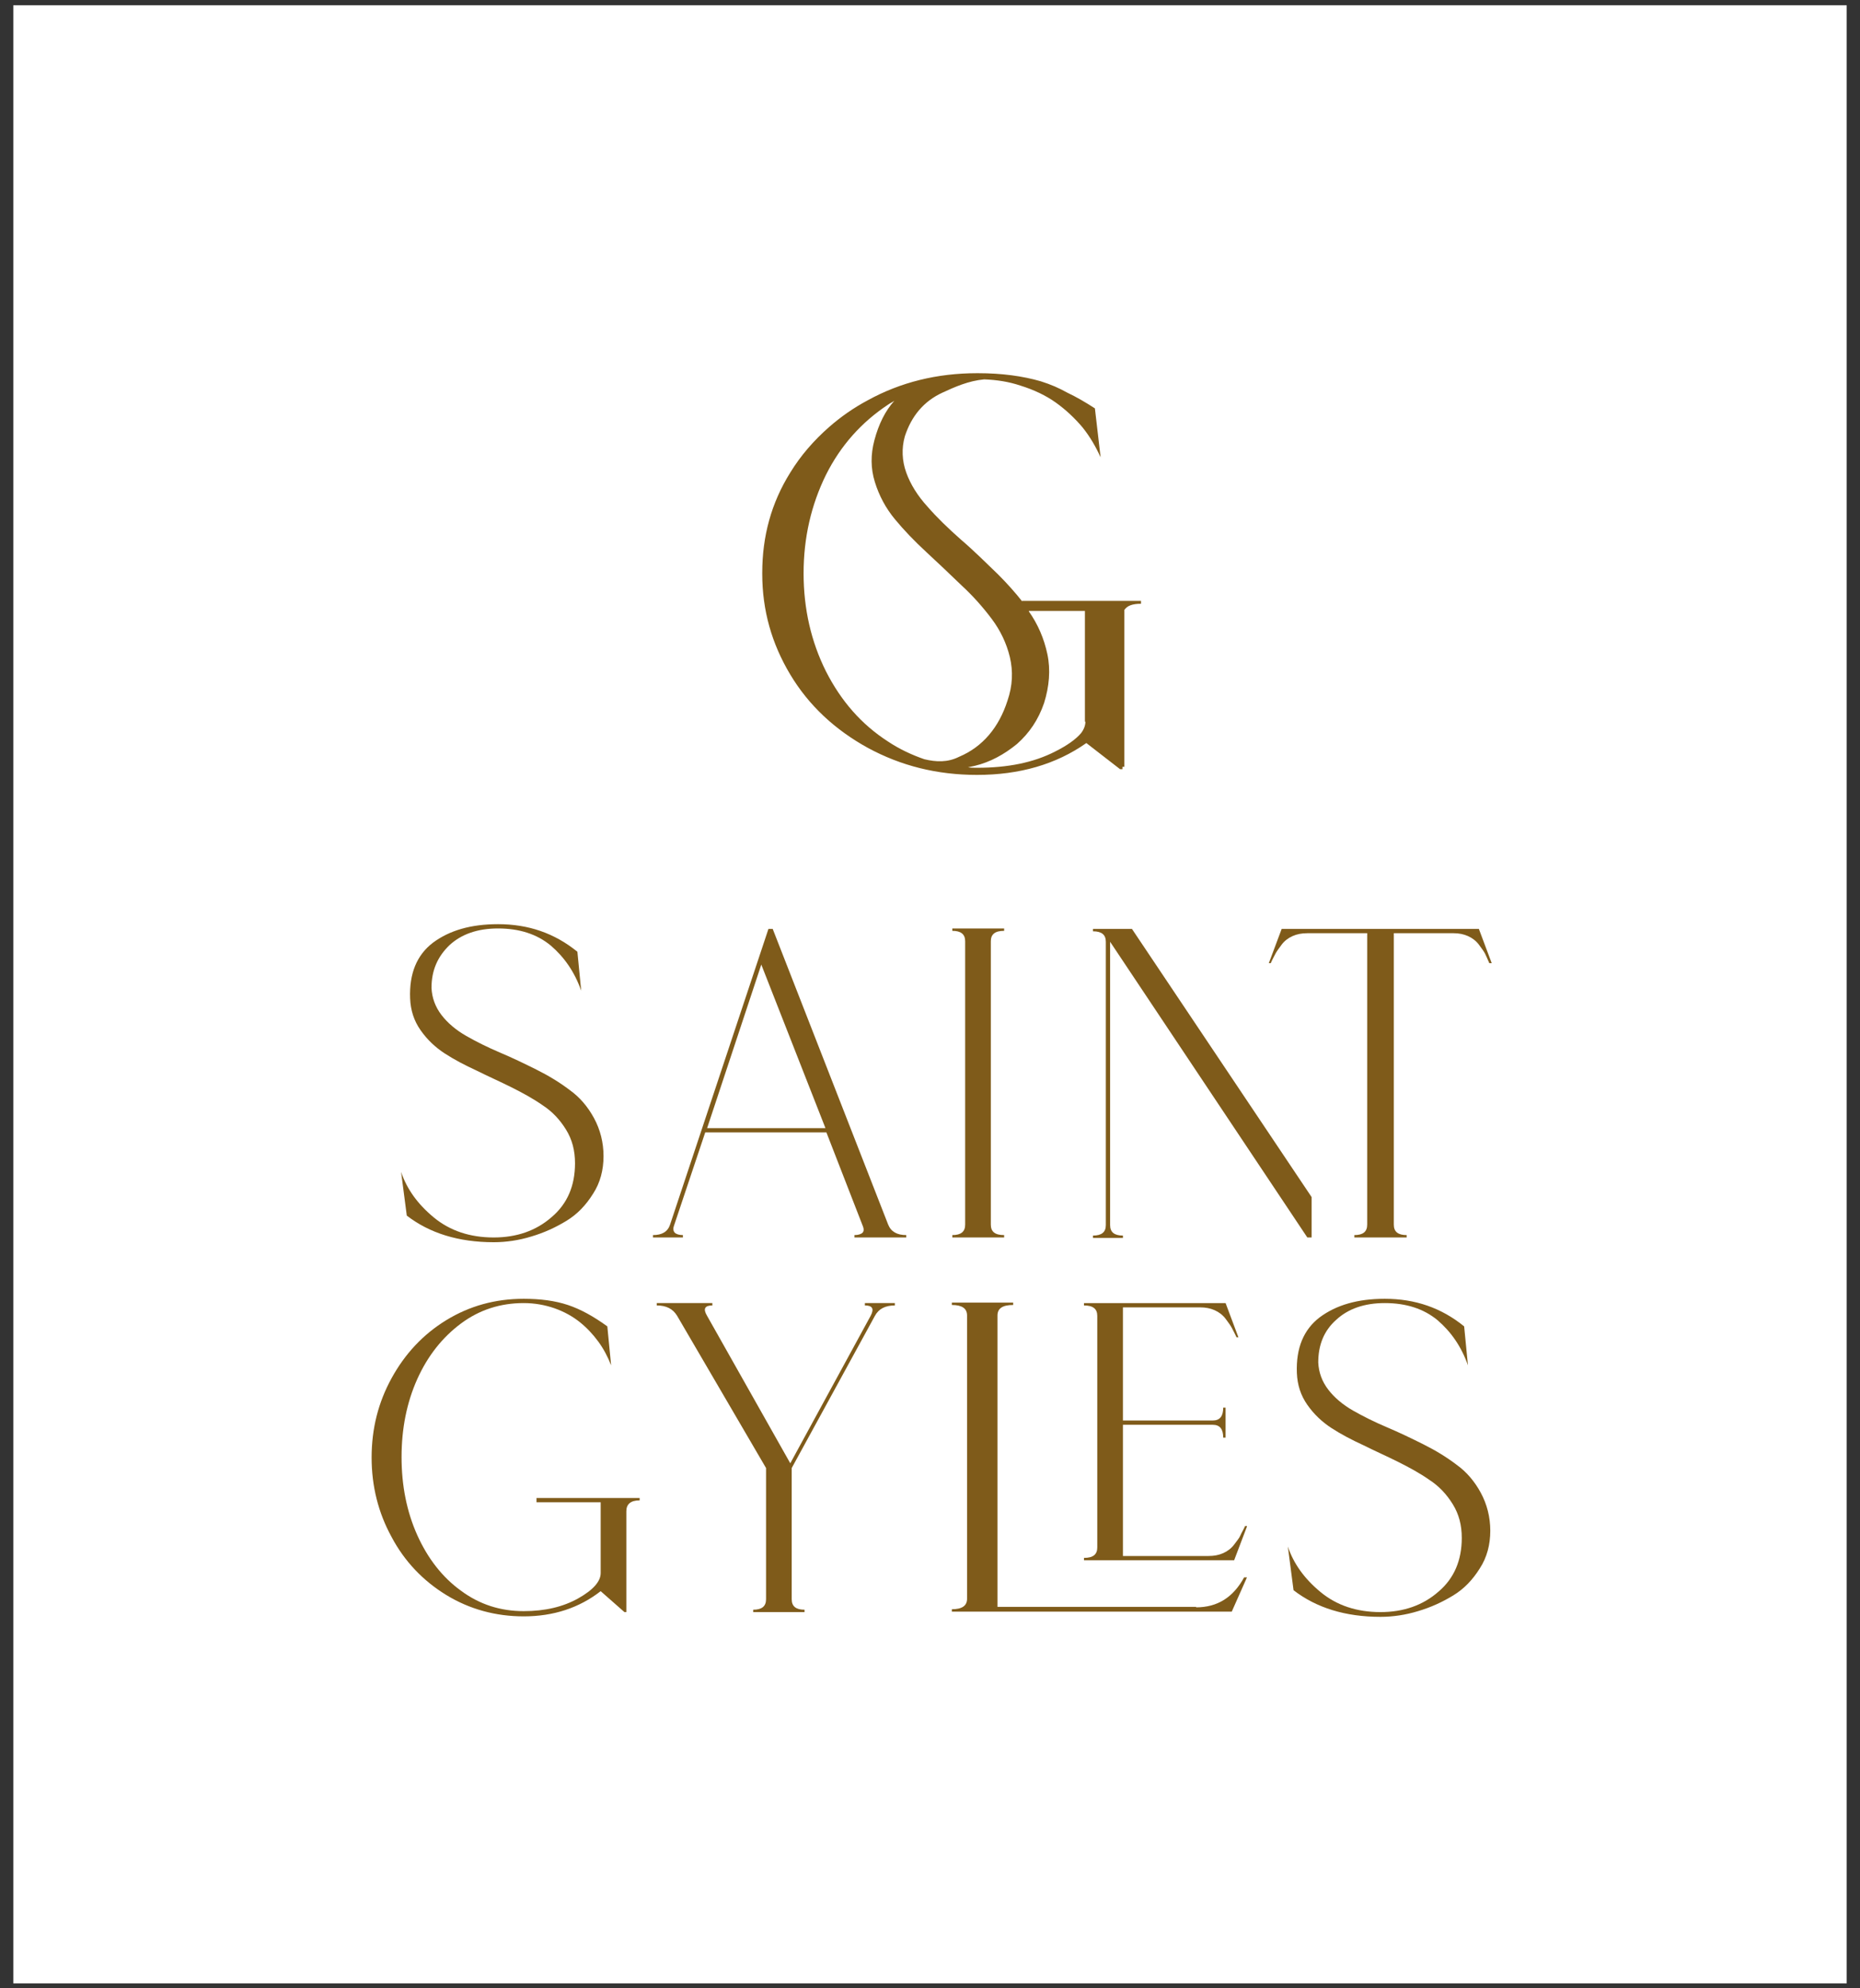
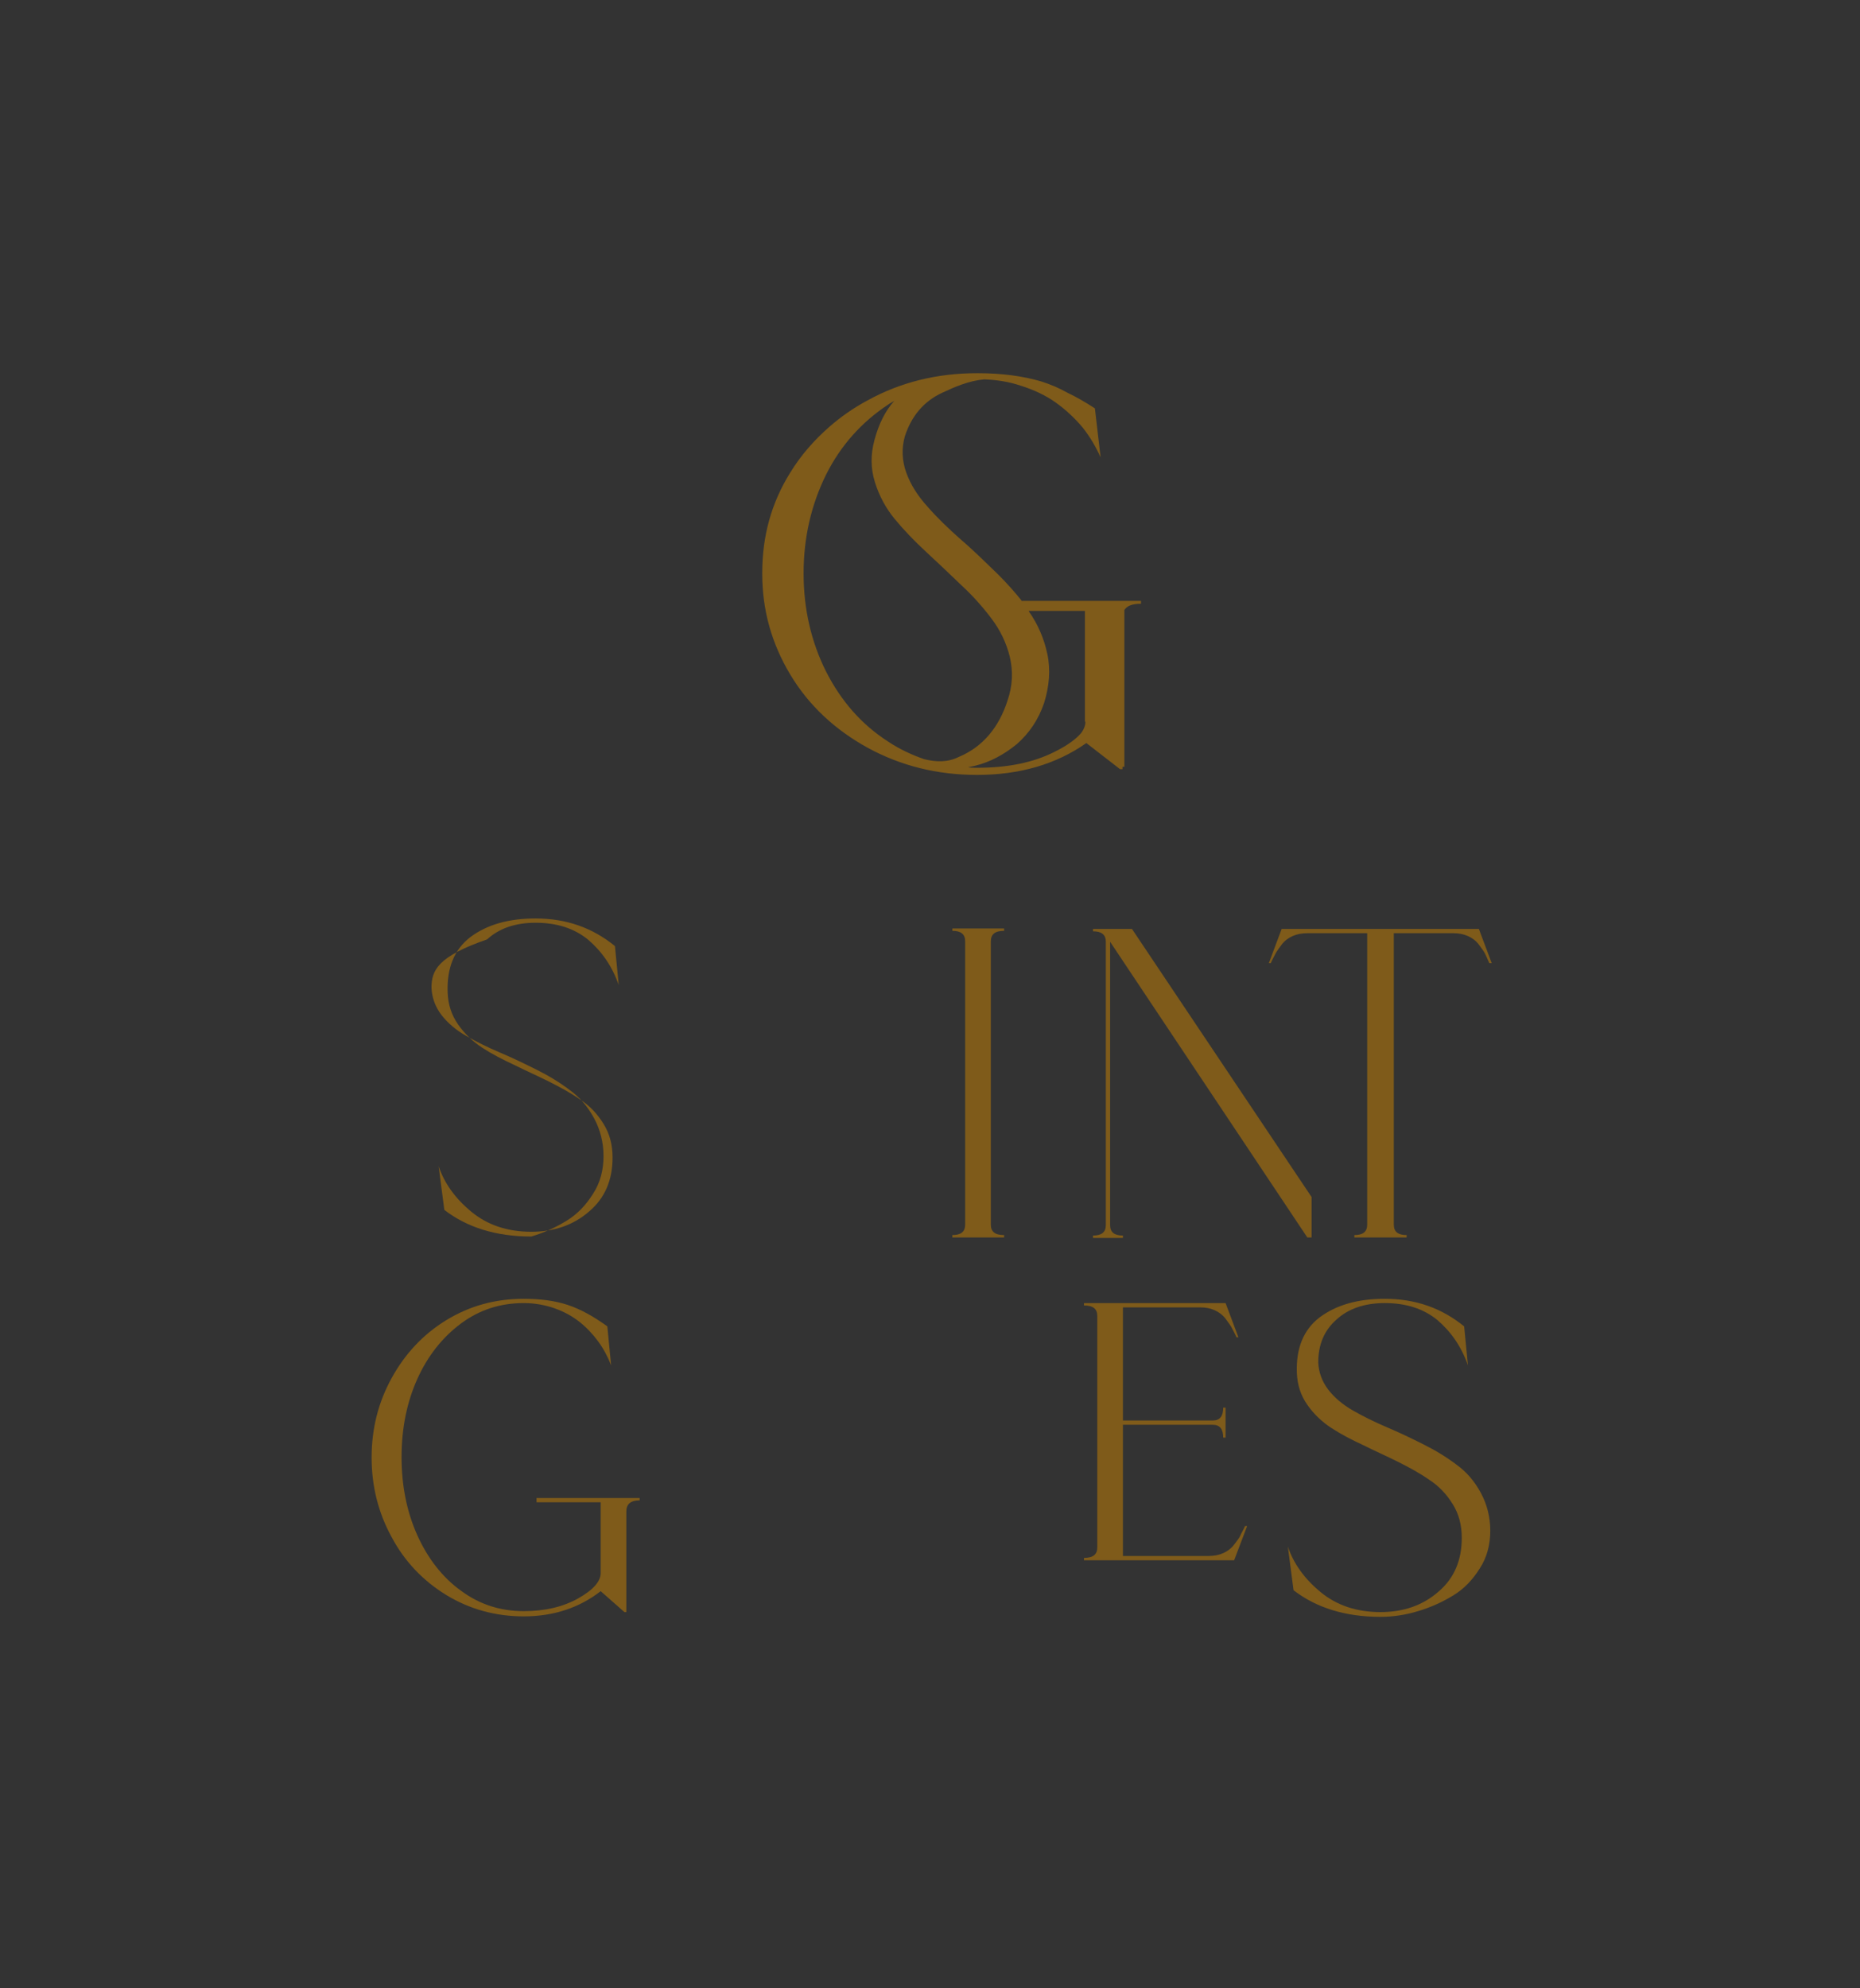
<svg xmlns="http://www.w3.org/2000/svg" version="1.1" id="Layer_1" x="0px" y="0px" viewBox="0 0 391.4 418.2" style="enable-background:new 0 0 391.4 418.2;" xml:space="preserve">
  <rect x="0" y="0" width="391.4" height="418.2" fill="#333333" stroke="none" />
  <style type="text/css">
	.st0{fill:#FFFFFF;}
	.st1{fill:#7F5B1A;}
</style>
-   <rect x="2.8" y="1.1" class="st0" width="385.8" height="416.1" />
  <g>
-     <path class="st1" d="M90.8,207.8c0.1,2.1,0.8,4,2.1,5.7c1.3,1.7,3.1,3.2,5.2,4.4c2.1,1.2,4.5,2.4,7.1,3.5c2.6,1.1,5.1,2.3,7.7,3.6   c2.6,1.3,4.9,2.7,7,4.3c2.1,1.5,3.8,3.5,5.1,5.9c1.3,2.4,2,5.1,2,8c0,2.9-0.7,5.6-2.2,7.9c-1.5,2.4-3.3,4.3-5.6,5.7   c-2.3,1.4-4.7,2.5-7.4,3.3c-2.6,0.8-5.3,1.2-7.9,1.2c-7.4,0-13.5-1.9-18.3-5.6l-1.2-9.2c1.2,3.6,3.5,6.8,6.9,9.6   c3.4,2.8,7.6,4.2,12.6,4.2c4.8,0,8.9-1.4,12.2-4.3c3.3-2.8,4.9-6.6,4.9-11.3c0-2.7-0.6-5-1.9-7.1c-1.3-2.1-2.9-3.8-4.9-5.1   c-2-1.4-4.2-2.6-6.6-3.8c-2.4-1.2-4.9-2.3-7.3-3.5c-2.4-1.1-4.7-2.3-6.7-3.6c-2-1.3-3.7-2.9-5.1-4.9c-1.4-2-2.1-4.2-2.2-6.7   c-0.2-5.2,1.4-9.1,4.8-11.7c3.5-2.6,8-3.9,13.7-3.9c6.4,0,11.9,1.9,16.7,5.8l0.8,8.2c-1.4-4-3.6-7.1-6.4-9.5   c-2.9-2.4-6.6-3.6-11.1-3.6c-4.3,0-7.7,1.2-10.2,3.5C92.1,201.2,90.8,204.1,90.8,207.8z" />
-     <path class="st1" d="M186.9,257.6c0.6,1.5,1.9,2.2,3.8,2.2v0.5h-10.9v-0.5c0.8,0,1.4-0.2,1.7-0.5c0.3-0.3,0.3-0.8,0.1-1.3   l-7.7-19.8h-25.5l-6.6,19.7c-0.2,0.6-0.1,1.1,0.2,1.4c0.3,0.3,0.9,0.5,1.7,0.5v0.5h-6.3v-0.5c1.9,0,3.1-0.7,3.6-2.2l20.7-62.2h0.9   L186.9,257.6z M148.8,237.3h24.9l-13.5-34.4L148.8,237.3z" />
+     <path class="st1" d="M90.8,207.8c0.1,2.1,0.8,4,2.1,5.7c1.3,1.7,3.1,3.2,5.2,4.4c2.1,1.2,4.5,2.4,7.1,3.5c2.6,1.1,5.1,2.3,7.7,3.6   c2.6,1.3,4.9,2.7,7,4.3c2.1,1.5,3.8,3.5,5.1,5.9c1.3,2.4,2,5.1,2,8c0,2.9-0.7,5.6-2.2,7.9c-1.5,2.4-3.3,4.3-5.6,5.7   c-2.3,1.4-4.7,2.5-7.4,3.3c-7.4,0-13.5-1.9-18.3-5.6l-1.2-9.2c1.2,3.6,3.5,6.8,6.9,9.6   c3.4,2.8,7.6,4.2,12.6,4.2c4.8,0,8.9-1.4,12.2-4.3c3.3-2.8,4.9-6.6,4.9-11.3c0-2.7-0.6-5-1.9-7.1c-1.3-2.1-2.9-3.8-4.9-5.1   c-2-1.4-4.2-2.6-6.6-3.8c-2.4-1.2-4.9-2.3-7.3-3.5c-2.4-1.1-4.7-2.3-6.7-3.6c-2-1.3-3.7-2.9-5.1-4.9c-1.4-2-2.1-4.2-2.2-6.7   c-0.2-5.2,1.4-9.1,4.8-11.7c3.5-2.6,8-3.9,13.7-3.9c6.4,0,11.9,1.9,16.7,5.8l0.8,8.2c-1.4-4-3.6-7.1-6.4-9.5   c-2.9-2.4-6.6-3.6-11.1-3.6c-4.3,0-7.7,1.2-10.2,3.5C92.1,201.2,90.8,204.1,90.8,207.8z" />
    <path class="st1" d="M211.3,195.8c-1.9,0-2.8,0.7-2.8,2.2v59.6c0,1.5,0.9,2.2,2.8,2.2v0.5h-10.9v-0.5c1.8,0,2.7-0.7,2.7-2.2v-59.6   c0-1.5-0.9-2.2-2.7-2.2v-0.5h10.9V195.8z" />
    <path class="st1" d="M230,195.4h8.2l37.8,56.4v8.5h-0.9l-41.5-62.2v59.6c0,1.5,0.9,2.2,2.7,2.2v0.5H230v-0.5c1.8,0,2.7-0.7,2.7-2.2   v-59.6c0-1.5-0.9-2.2-2.7-2.2V195.4z M311.2,195.4l2.7,7.2h-0.5c-0.4-0.9-0.7-1.6-0.9-2c-0.2-0.4-0.7-1.1-1.3-1.9   c-0.6-0.8-1.4-1.4-2.3-1.8c-0.9-0.4-1.9-0.6-3-0.6h-12.6v61.3c0,1.5,0.9,2.2,2.7,2.2v0.5H285v-0.5c1.8,0,2.7-0.7,2.7-2.2v-61.3   h-12.6c-1.2,0-2.2,0.2-3.1,0.6c-0.9,0.4-1.7,1-2.3,1.8c-0.6,0.8-1.1,1.5-1.3,1.9c-0.2,0.4-0.6,1.1-1,2H267l2.7-7.2H311.2z" />
    <path class="st1" d="M112.9,315.1h21.7v0.5c-1.9,0-2.8,0.8-2.8,2.3v21.2h-0.4l-5-4.4c-4.5,3.5-9.9,5.3-16.2,5.3   c-5.9,0-11.4-1.5-16.3-4.5c-4.9-3-8.8-7.1-11.5-12.2c-2.8-5.1-4.2-10.7-4.2-16.7c0-6.1,1.4-11.6,4.2-16.7   c2.8-5.1,6.6-9.2,11.5-12.2c4.9-3,10.3-4.5,16.3-4.5c3.5,0,6.6,0.4,9.3,1.3c2.7,0.9,5.4,2.4,8.3,4.5l0.8,8.2   c-0.7-1.8-1.6-3.5-2.7-5c-1.1-1.5-2.4-2.9-3.9-4.1c-1.5-1.2-3.3-2.2-5.3-2.9c-2-0.7-4.2-1.1-6.5-1.1c-4.9,0-9.3,1.4-13.2,4.3   c-3.9,2.9-7,6.8-9.2,11.7c-2.2,4.9-3.3,10.4-3.3,16.4c0,6,1.1,11.5,3.3,16.4c2.2,4.9,5.3,8.9,9.2,11.7c3.9,2.9,8.3,4.3,13.2,4.3   c4.5,0,8.3-0.9,11.5-2.7c3.2-1.8,4.7-3.6,4.7-5.3v-14.9h-13.5V315.1z" />
-     <path class="st1" d="M182,274.1h6.3v0.5c-2,0-3.4,0.7-4.2,2.2l-17.5,32v27.6c0,1.5,0.9,2.2,2.7,2.2v0.5h-10.8v-0.5   c1.8,0,2.7-0.7,2.7-2.2v-27.6l-18.7-32c-0.9-1.5-2.3-2.2-4.3-2.2v-0.5h11.7v0.5c-1.6,0-2,0.7-1.1,2.2l17.5,31l16.9-31   c0.8-1.5,0.4-2.2-1.2-2.2V274.1z" />
-     <path class="st1" d="M251.7,338.1c4.5,0,7.8-2.1,10.1-6.3h0.6l-3.2,7.2h-58.9v-0.5c2.1,0,3.2-0.7,3.2-2.2v-59.6   c0-1.5-1.1-2.2-3.2-2.2v-0.5h12.9v0.5c-2.2,0-3.3,0.7-3.3,2.2v61.3H251.7z" />
    <path class="st1" d="M262.4,321.1l-2.7,7.1h-31.6v-0.5c1.9,0,2.8-0.7,2.8-2.2v-48.7c0-1.5-0.9-2.2-2.8-2.2v-0.5h29.8l2.7,7.2h-0.4   c-0.4-0.9-0.8-1.6-1-2c-0.2-0.4-0.7-1.1-1.3-1.9c-0.6-0.8-1.4-1.4-2.3-1.8c-0.9-0.4-1.9-0.6-3.1-0.6h-16.2v23.8h18.9   c1.5,0,2.2-0.9,2.2-2.7h0.5v6.3h-0.5c0-1.8-0.7-2.7-2.2-2.7h-18.9v27.6h18c1.2,0,2.2-0.2,3.1-0.6c0.9-0.4,1.7-1,2.3-1.8   c0.6-0.8,1.1-1.4,1.3-1.9c0.2-0.5,0.6-1.1,1-2H262.4z" />
    <path class="st1" d="M277.4,286.6c0.1,2.1,0.8,4,2.1,5.7c1.3,1.7,3.1,3.2,5.2,4.4c2.1,1.2,4.5,2.4,7.1,3.5c2.6,1.1,5.1,2.3,7.7,3.6   c2.6,1.3,4.9,2.7,7,4.3c2.1,1.5,3.8,3.5,5.1,5.9c1.3,2.4,2,5.1,2,8c0,2.9-0.7,5.6-2.2,7.9c-1.5,2.4-3.3,4.3-5.6,5.7   c-2.3,1.4-4.7,2.5-7.4,3.3c-2.6,0.8-5.3,1.2-7.9,1.2c-7.4,0-13.5-1.9-18.3-5.6l-1.2-9.2c1.2,3.6,3.5,6.8,6.9,9.6   c3.4,2.8,7.6,4.2,12.6,4.2c4.8,0,8.9-1.4,12.2-4.3c3.3-2.8,4.9-6.6,4.9-11.3c0-2.7-0.6-5-1.9-7.1c-1.3-2.1-2.9-3.8-4.9-5.1   c-2-1.4-4.2-2.6-6.6-3.8c-2.4-1.2-4.9-2.3-7.3-3.5c-2.4-1.1-4.7-2.3-6.7-3.6c-2-1.3-3.7-2.9-5.1-4.9c-1.4-2-2.1-4.2-2.2-6.7   c-0.2-5.2,1.4-9.1,4.8-11.7c3.5-2.6,8-3.9,13.7-3.9c6.4,0,11.9,1.9,16.7,5.8l0.8,8.2c-1.4-4-3.6-7.1-6.4-9.5   c-2.9-2.4-6.6-3.6-11.1-3.6c-4.3,0-7.7,1.2-10.2,3.5C278.6,279.9,277.4,282.9,277.4,286.6z" />
    <path class="st1" d="M215.1,126.5c-1.5-1.9-3.2-3.8-5.1-5.7c-2.6-2.5-5.1-5-7.8-7.3c-2.6-2.3-5-4.6-7-6.9c-2.1-2.3-3.6-4.7-4.5-7.2   c-0.9-2.5-1-5.1-0.3-7.6c1.4-4.3,4-7.4,7.9-9.2c2.6-1.2,5.5-2.5,8.8-2.8c2.7,0.1,5.2,0.5,7.6,1.3c2.9,0.9,5.4,2.1,7.5,3.6   c2.1,1.5,4,3.3,5.6,5.2c1.6,2,2.8,4.1,3.8,6.3l-1.2-10.3c-2-1.3-3.9-2.4-5.8-3.3c-1.8-1-3.4-1.7-5.6-2.4c-3.8-1.1-8.2-1.7-13.2-1.7   c0,0-0.1,0-0.1,0c0,0-0.1,0-0.1,0c-8.4,0-16.1,1.9-23,5.7c-3,1.6-5.7,3.5-8.1,5.6c-3.2,2.8-6,6-8.2,9.6c-4,6.4-5.9,13.4-5.9,21.1   c0,0,0,0.1,0,0.1c0,0,0,0.1,0,0.1c0,7.7,2,14.7,5.9,21.2c3.9,6.5,9.4,11.6,16.3,15.4c7,3.8,14.6,5.7,23,5.7c8.9,0,16.6-2.2,23-6.7   l7.1,5.5h0.5v-0.5h0.4v-33c0.6-0.9,1.7-1.3,3.5-1.3v-0.6H215.1z M194.5,159.7c-2.6-0.9-5.2-2.1-7.6-3.7c-5.6-3.6-9.9-8.5-13.1-14.8   c-3.1-6.2-4.7-13.1-4.7-20.6c0-7.5,1.6-14.4,4.7-20.7c3.1-6.2,7.5-11.1,13.1-14.8c0.4-0.3,0.9-0.5,1.3-0.8   c-1.9,2.1-3.3,4.9-4.2,8.3c-0.8,3-0.8,5.9,0.1,8.8c0.9,2.9,2.3,5.5,4.2,7.8c1.9,2.3,4.1,4.6,6.6,6.9c2.5,2.3,4.9,4.6,7.4,7   c2.5,2.3,4.6,4.7,6.4,7.1c1.8,2.4,3.1,5.1,3.8,8c0.7,3,0.6,6-0.5,9.2c-1.8,5.6-5.2,9.7-10.2,11.8   C199.4,160.4,197,160.3,194.5,159.7z M228.4,151.8c0,0.8-0.3,1.6-0.9,2.4c-1.1,1.3-2.9,2.6-5.5,3.9c-4.5,2.3-9.9,3.4-16.4,3.4   c-0.6,0-1.3,0-1.9-0.1c0.5-0.1,1-0.2,1.4-0.3c3.3-0.8,6.2-2.4,8.9-4.6c2.6-2.3,4.5-5.1,5.7-8.6c1.1-3.5,1.4-7,0.7-10.3   c-0.7-3.3-2-6.3-3.9-9c0,0,0,0,0-0.1h11.8V151.8z" />
  </g>
</svg>